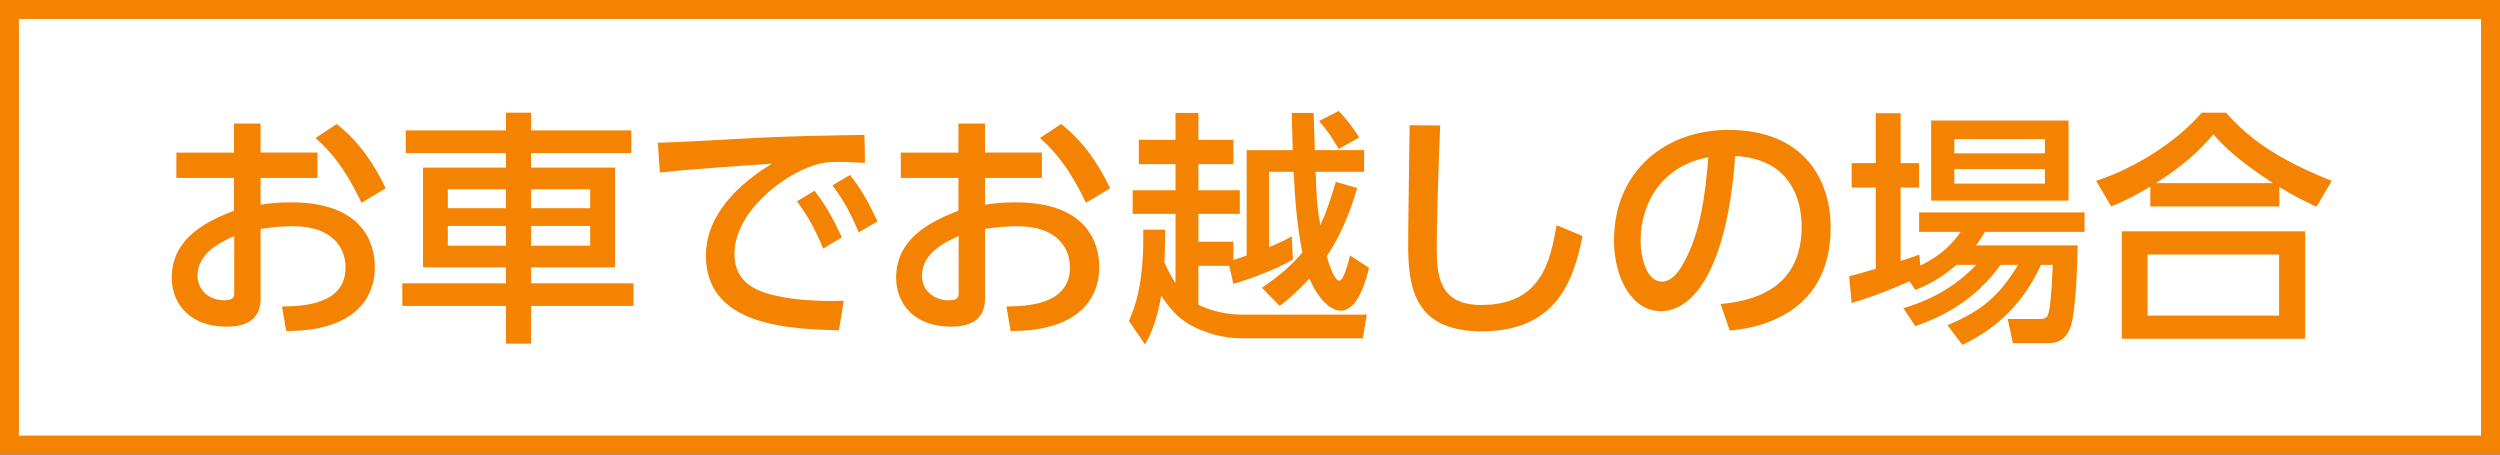
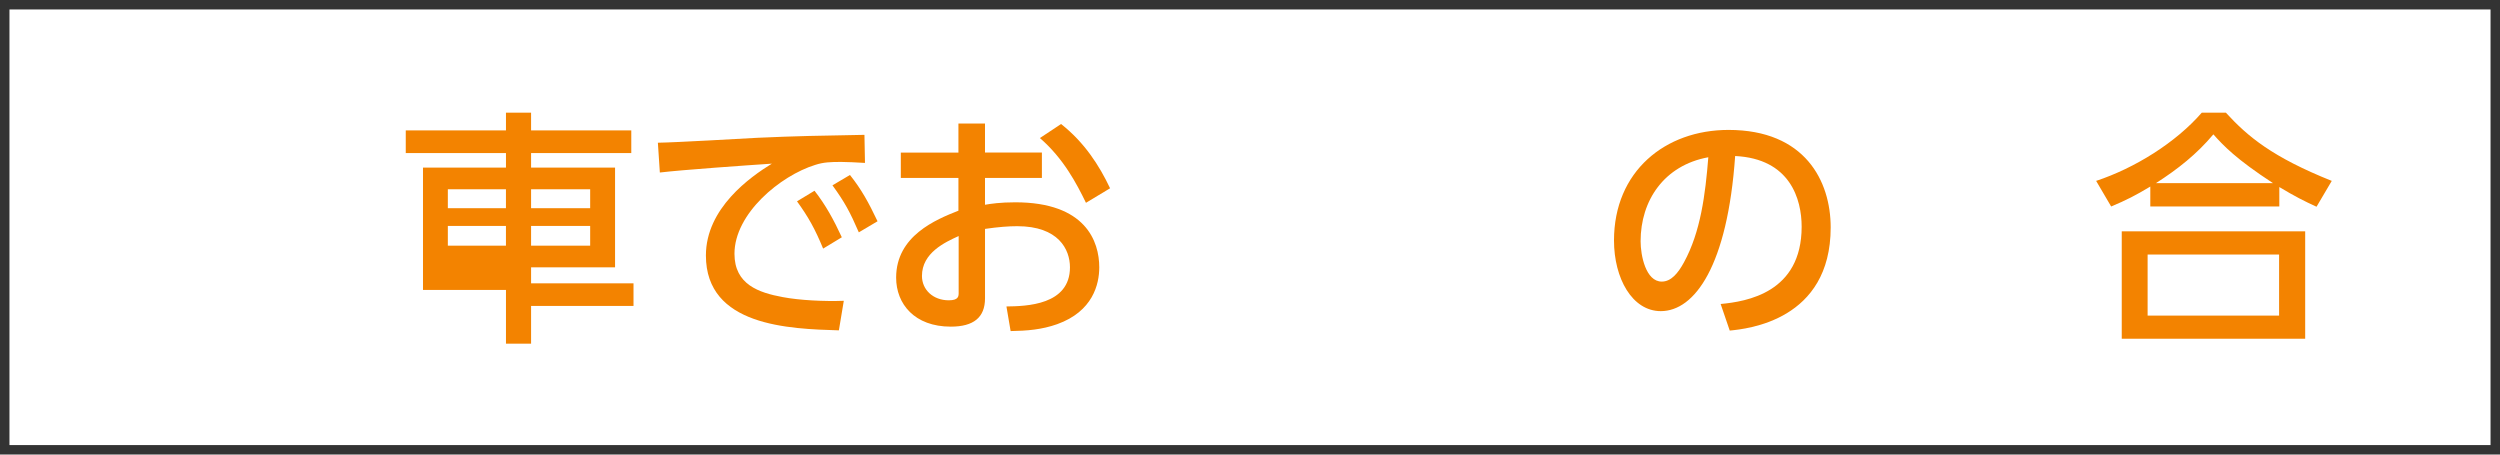
<svg xmlns="http://www.w3.org/2000/svg" version="1.1" id="レイヤー_1" x="0px" y="0px" width="132px" height="24px" viewBox="0 0 132 24" enable-background="new 0 0 132 24" xml:space="preserve">
  <rect x="0" y="0" width="132" height="24" fill="#333333" stroke="none" />
  <g>
    <g>
      <rect x="0.5" y="0.5" fill-rule="evenodd" clip-rule="evenodd" fill="#FFFFFF" width="131" height="23" />
-       <path fill="#F38300" d="M131,1v22H1V1H131 M132,0H0v24h132V0L132,0z" />
    </g>
  </g>
  <g>
-     <path fill="#F38300" d="M16.763,8.056v1.339h-3.004v1.417c0.286-0.052,0.807-0.13,1.6-0.13c3.718,0,4.433,2.067,4.433,3.432   c0,0.897-0.338,2.327-2.223,3.003c-0.806,0.286-1.586,0.351-2.457,0.364l-0.221-1.3c1.04-0.013,3.354-0.065,3.354-2.067   c0-0.949-0.61-2.171-2.782-2.171c-0.455,0-0.987,0.039-1.703,0.143v3.666c0,1.014-0.61,1.495-1.807,1.495   c-1.911,0-2.886-1.196-2.886-2.587c0-2.21,2.105-3.068,3.289-3.536V9.395H9.313V8.056h3.042V6.521h1.403v1.534H16.763z    M12.368,12.463c-0.715,0.325-1.938,0.884-1.938,2.106c0,0.728,0.585,1.287,1.417,1.287c0.521,0,0.521-0.221,0.521-0.403V12.463z    M17.776,6.548c1.235,0.975,2.015,2.184,2.587,3.393l-1.273,0.767c-0.494-1.014-1.184-2.34-2.432-3.419L17.776,6.548z" />
-     <path fill="#F38300" d="M33.332,8.082h-5.291v0.767h4.434v5.265h-4.434v0.845h5.408v1.196h-5.408v1.99h-1.326v-1.99h-5.473v-1.196   h5.473v-0.845h-4.381V8.849h4.381V8.082h-5.291V6.886h5.291V5.95h1.326v0.936h5.291V8.082z M23.646,9.993v1.001h3.068V9.993H23.646   z M23.646,11.93v1.04h3.068v-1.04H23.646z M28.041,9.993v1.001h3.12V9.993H28.041z M28.041,11.93v1.04h3.12v-1.04H28.041z" />
+     <path fill="#F38300" d="M33.332,8.082h-5.291v0.767h4.434v5.265h-4.434v0.845h5.408v1.196h-5.408v1.99h-1.326v-1.99h-5.473h5.473v-0.845h-4.381V8.849h4.381V8.082h-5.291V6.886h5.291V5.95h1.326v0.936h5.291V8.082z M23.646,9.993v1.001h3.068V9.993H23.646   z M23.646,11.93v1.04h3.068v-1.04H23.646z M28.041,9.993v1.001h3.12V9.993H28.041z M28.041,11.93v1.04h3.12v-1.04H28.041z" />
    <path fill="#F38300" d="M45.671,8.602c-0.494-0.026-0.897-0.052-1.248-0.052c-0.572,0-0.937,0.013-1.378,0.156   c-1.847,0.572-4.265,2.574-4.265,4.693c0,1.625,1.287,2.054,2.548,2.288c0.885,0.169,2.197,0.234,3.225,0.195l-0.26,1.561   c-2.627-0.078-7.021-0.222-7.021-3.953c0-2.496,2.34-4.147,3.483-4.849c-1.378,0.091-4.706,0.325-5.915,0.468l-0.104-1.573   c0.949-0.013,4.511-0.221,5.252-0.26c1.989-0.091,3.406-0.117,5.655-0.156L45.671,8.602z M43.006,10.071   c0.598,0.767,1.014,1.534,1.442,2.457l-0.987,0.598c-0.43-1.04-0.768-1.651-1.379-2.496L43.006,10.071z M44.878,9.239   c0.61,0.767,0.987,1.456,1.456,2.444l-0.988,0.585c-0.468-1.079-0.741-1.586-1.392-2.483L44.878,9.239z" />
    <path fill="#F38300" d="M55.012,8.056v1.339h-3.004v1.417c0.286-0.052,0.807-0.13,1.6-0.13c3.718,0,4.433,2.067,4.433,3.432   c0,0.897-0.338,2.327-2.223,3.003c-0.806,0.286-1.586,0.351-2.457,0.364l-0.221-1.3c1.04-0.013,3.354-0.065,3.354-2.067   c0-0.949-0.61-2.171-2.782-2.171c-0.455,0-0.987,0.039-1.703,0.143v3.666c0,1.014-0.61,1.495-1.807,1.495   c-1.911,0-2.886-1.196-2.886-2.587c0-2.21,2.105-3.068,3.289-3.536V9.395h-3.042V8.056h3.042V6.521h1.403v1.534H55.012z    M50.617,12.463c-0.715,0.325-1.938,0.884-1.938,2.106c0,0.728,0.586,1.287,1.418,1.287c0.52,0,0.52-0.221,0.52-0.403V12.463z    M56.025,6.548c1.235,0.975,2.015,2.184,2.587,3.393l-1.273,0.767c-0.494-1.014-1.184-2.34-2.432-3.419L56.025,6.548z" />
-     <path fill="#F38300" d="M61.521,12.125c0,0.377,0,0.676-0.039,1.729c0.247,0.546,0.429,0.858,0.585,1.092v-3.653h-2.263v-1.248   h2.263V8.667h-1.938V7.38h1.938V5.962h1.209V7.38h1.846v1.287h-1.846v1.378h2.184v1.248h-2.184v1.469h1.846v0.962   c0.169-0.052,0.325-0.091,0.702-0.234V7.926h2.431c-0.013-0.403-0.025-0.897-0.052-1.963h1.157c0,0.286,0.052,1.651,0.065,1.963   h2.6V9.07h-2.561c0.038,1.079,0.052,1.703,0.247,2.821c0.272-0.585,0.493-1.17,0.818-2.288l1.131,0.325   c-0.155,0.533-0.663,2.223-1.611,3.601c0.104,0.338,0.377,1.287,0.676,1.287c0.221,0,0.48-1.001,0.559-1.326l1.001,0.65   c-0.143,0.598-0.571,2.262-1.495,2.262c-0.649,0-1.325-0.858-1.65-1.703c-0.729,0.793-1.17,1.144-1.573,1.456l-0.937-0.962   c1.04-0.702,1.651-1.287,2.133-1.859c-0.286-1.456-0.403-2.951-0.455-4.264h-1.301v3.978c0.689-0.286,0.91-0.403,1.196-0.572   l0.065,1.222c-0.937,0.559-2.405,1.079-3.146,1.287L64.9,14.036h-1.625v2.054c1.065,0.52,2.066,0.52,2.288,0.52h6.604l-0.208,1.249   h-6.396c-0.962,0-1.664-0.247-1.938-0.352c-1.157-0.416-1.729-1.001-2.313-1.898c-0.261,1.56-0.689,2.289-0.858,2.574l-0.845-1.234   c0.312-0.729,0.806-1.95,0.754-4.823H61.521z M70.686,5.858c0.65,0.702,0.923,1.157,1.079,1.404l-1.079,0.598   c-0.416-0.702-0.624-0.988-1.04-1.469L70.686,5.858z" />
-     <path fill="#F38300" d="M76.041,6.625c-0.117,2.756-0.183,5.642-0.183,6.357c0,1.586,0.117,3.12,2.354,3.12   c3.224,0,3.64-2.379,3.979-4.212l1.364,0.572c-0.468,2.418-1.43,5.031-5.316,5.031c-3.536,0-3.888-2.262-3.888-4.563   c0-1.001,0.065-5.421,0.078-6.318L76.041,6.625z" />
    <path fill="#F38300" d="M90.85,16.051c1.378-0.13,4.277-0.598,4.277-4.082c0-1.443-0.599-3.588-3.511-3.731   c-0.403,5.785-2.132,8.19-3.926,8.19c-1.508,0-2.471-1.729-2.471-3.731c0-3.653,2.704-5.837,6.046-5.837   c4.043,0,5.395,2.704,5.395,5.148c0,4.914-4.406,5.356-5.33,5.447L90.85,16.051z M86.624,12.736c0,0.754,0.273,2.132,1.118,2.132   c0.494,0,0.858-0.442,1.17-1.014c0.884-1.612,1.131-3.601,1.287-5.551C87.859,8.731,86.624,10.591,86.624,12.736z" />
-     <path fill="#F38300" d="M103.305,13.984c-0.988,0.845-1.703,1.131-2.171,1.326l-0.312-0.455c-1.651,0.715-2.444,0.962-3.056,1.144   l-0.13-1.417c0.299-0.065,1.196-0.325,1.404-0.39v-4.29h-1.274V8.615h1.274V5.976h1.312v2.639h0.976v1.287h-0.976v3.874   c0.585-0.182,0.663-0.208,0.988-0.338l0.052,0.585c1.223-0.598,1.729-1.222,2.133-1.781h-2.197v-1.027h8.736v1.027h-5.253   c-0.169,0.273-0.26,0.429-0.48,0.715h5.369c0,0.143-0.052,3.627-0.416,4.42c-0.338,0.741-0.845,0.741-1.248,0.741h-1.755   l-0.273-1.274h1.703c0.391,0,0.429-0.169,0.494-0.507c0.104-0.533,0.169-2.054,0.182-2.353h-0.624   c-1.078,2.379-2.729,3.536-4.146,4.225l-0.793-1.04c1.742-0.728,2.704-1.482,3.73-3.185h-0.923c-1.43,1.963-3.12,2.743-4.498,3.237   l-0.637-0.949c0.767-0.234,2.366-0.741,3.848-2.288H103.305z M101.966,6.366h7.254v4.225h-7.254V6.366z M103.188,7.341v0.754h4.784   V7.341H103.188z M103.188,8.927v0.767h4.784V8.927H103.188z" />
    <path fill="#F38300" d="M122.312,10.916c-0.65-0.299-1.118-0.533-1.964-1.04v1.027h-6.812V9.85   c-0.78,0.468-1.262,0.715-2.067,1.053l-0.793-1.352c2.041-0.676,4.199-2.015,5.577-3.601h1.274c1.156,1.261,2.443,2.34,5.59,3.601   L122.312,10.916z M121.714,12.216v5.668h-9.686v-5.668H121.714z M120.336,13.438h-6.942v3.224h6.942V13.438z M120.011,9.668   c-1.95-1.274-2.613-1.977-3.146-2.574c-0.871,1.04-1.872,1.833-3.029,2.574H120.011z" />
  </g>
</svg>